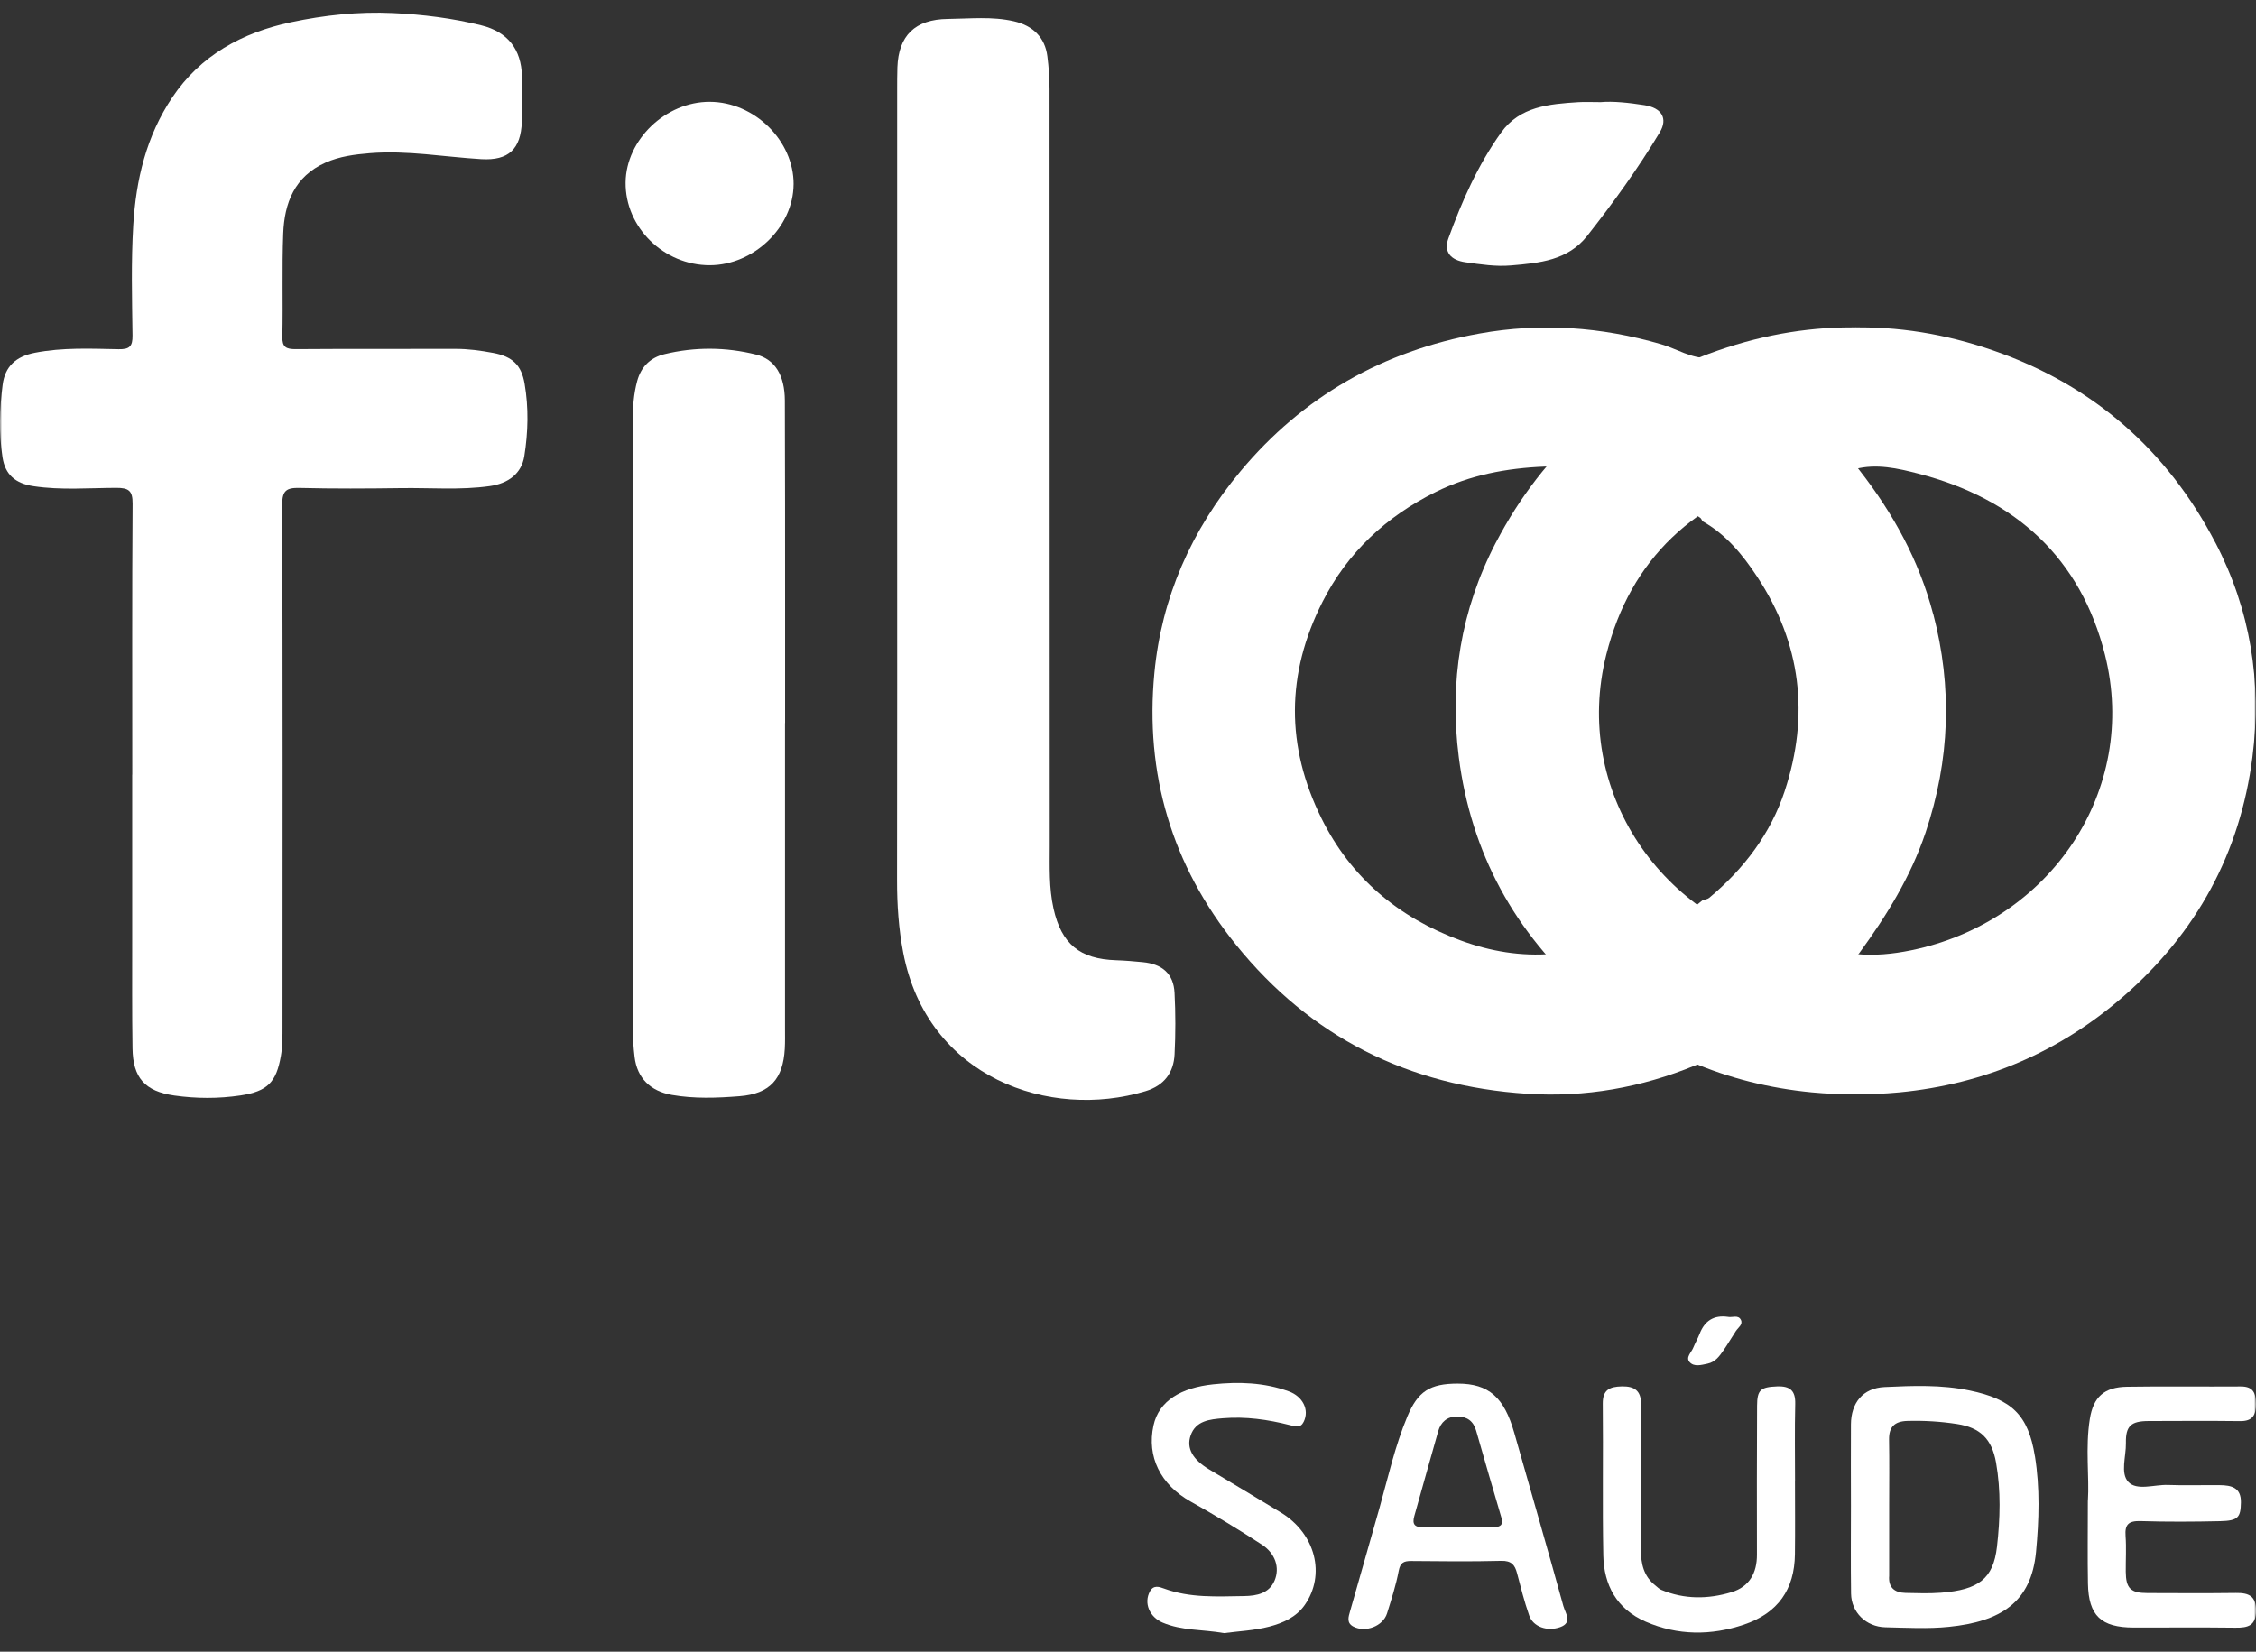
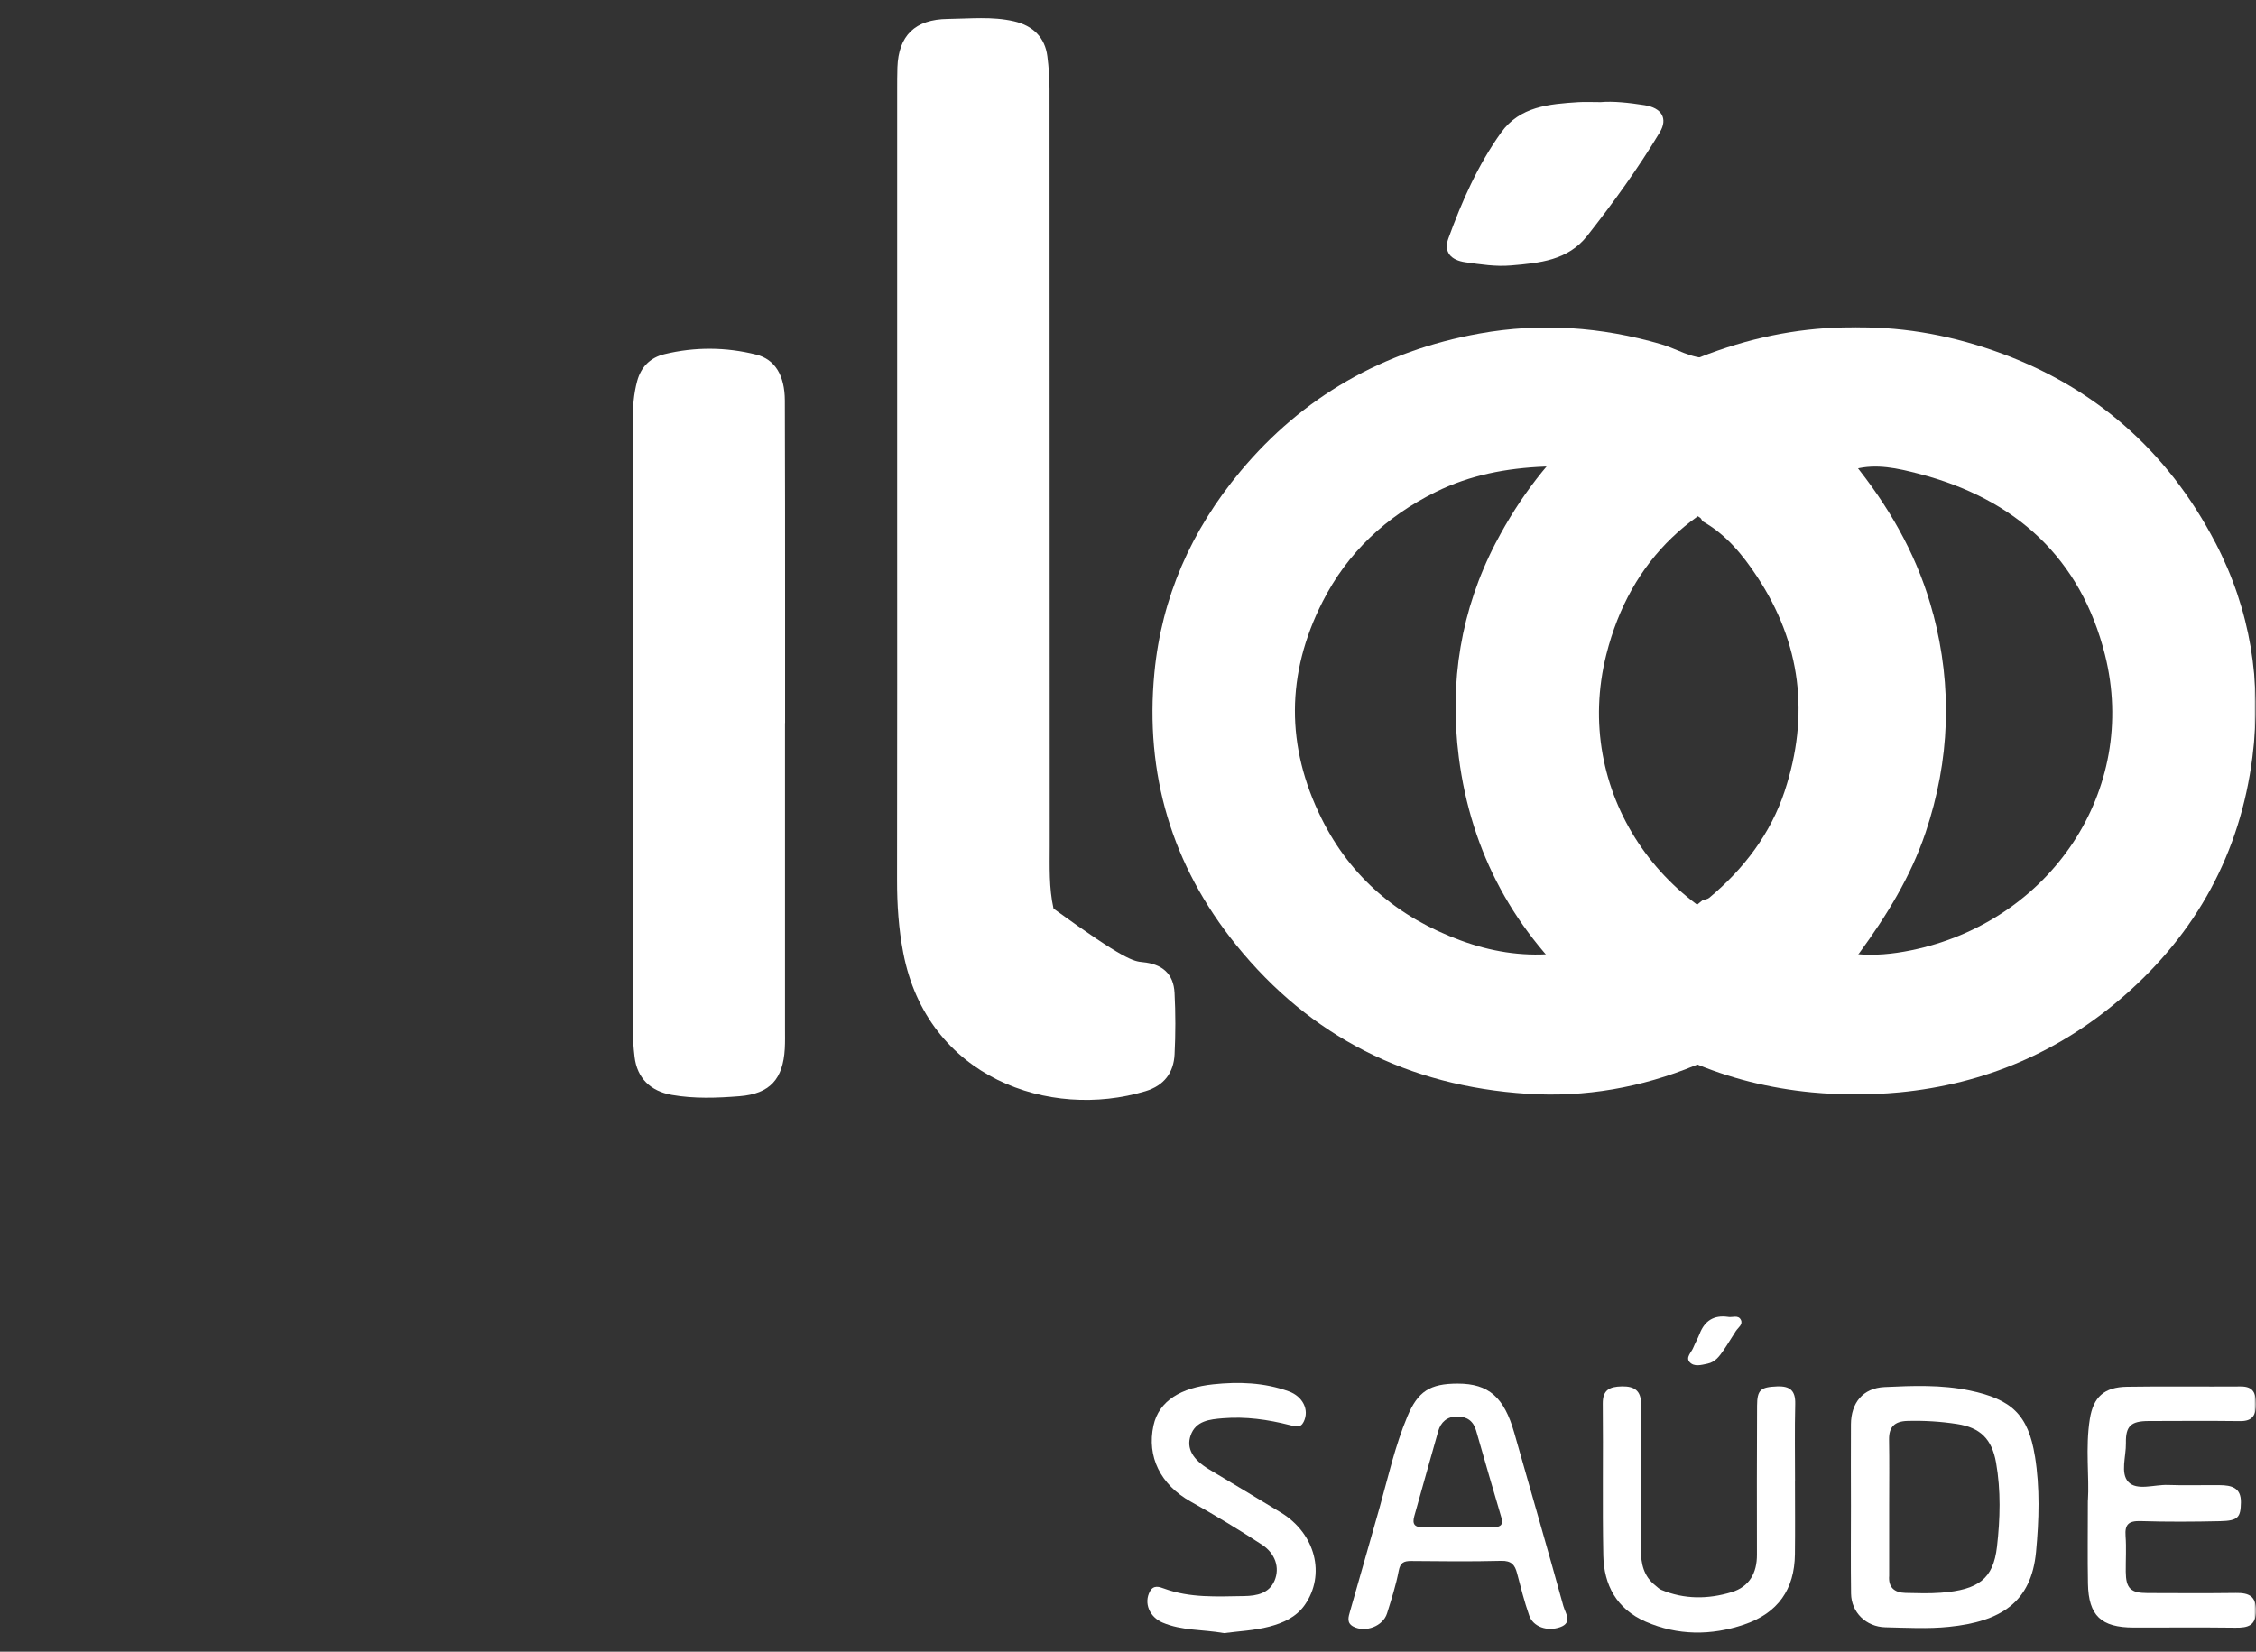
<svg xmlns="http://www.w3.org/2000/svg" width="564" height="413" viewBox="0 0 564 413" fill="none">
  <rect x="0" y="0" width="564" height="413" fill="#333333" stroke="none" />
  <g clip-path="url(#clip0_380_92)">
    <mask id="mask0_380_92" style="mask-type:luminance" maskUnits="userSpaceOnUse" x="0" y="0" width="564" height="413">
      <path d="M564 0H0V413H564V0Z" fill="white" />
    </mask>
    <g mask="url(#mask0_380_92)">
-       <path d="M33.068 193.687C33.068 171.1 32.995 148.519 33.147 125.931C33.167 122.693 32.197 121.97 29.016 121.983C22.149 122.009 15.262 122.596 8.408 121.57C3.839 120.886 1.302 118.693 0.631 114.364C-0.305 108.312 -0.119 102.234 0.664 96.189C1.255 91.66 3.919 89.138 8.727 88.202C15.647 86.854 22.66 87.183 29.641 87.318C32.43 87.376 33.16 86.564 33.127 83.892C33.008 74.692 32.762 65.466 33.313 56.299C33.997 44.976 36.554 34.034 43.103 24.305C50.149 13.834 60.503 8.169 72.69 5.569C81.065 3.782 89.632 2.866 98.233 3.266C105.684 3.614 113.103 4.543 120.335 6.337C126.97 7.982 130.324 12.369 130.49 19.014C130.59 22.834 130.61 26.666 130.463 30.485C130.205 37.227 127.209 40.202 120.315 39.795C111.031 39.24 101.813 37.544 92.448 38.305C88.656 38.614 84.903 39.098 81.403 40.653C73.6 44.124 71.103 50.789 70.804 58.37C70.472 66.963 70.777 75.576 70.585 84.176C70.525 86.802 71.508 87.318 73.979 87.299C87.261 87.195 100.551 87.279 113.833 87.234C117.041 87.221 120.183 87.66 123.298 88.241C128.112 89.138 130.357 91.292 131.154 95.944C132.19 101.976 132.037 108.048 131.081 114.067C130.397 118.338 127.176 120.874 122.44 121.544C115.095 122.583 107.716 121.945 100.351 122.048C91.864 122.164 83.369 122.215 74.888 122.003C71.601 121.919 70.552 122.693 70.558 126.093C70.684 169.59 70.651 213.087 70.624 256.585C70.624 259.082 70.644 261.624 70.213 264.069C69.07 270.617 66.879 272.895 60.105 273.914C54.645 274.733 49.047 274.714 43.581 273.933C36.169 272.875 33.24 269.462 33.127 262.159C32.988 253.082 33.054 243.998 33.048 234.913C33.041 221.172 33.048 207.429 33.048 193.687H33.068Z" fill="white" />
-       <path d="M224.292 122.248C224.292 89.029 224.292 55.803 224.292 22.583C224.292 20.673 224.292 18.757 224.352 16.847C224.631 8.892 228.748 4.828 236.977 4.738C242.483 4.679 248.022 4.06 253.488 5.318C258.276 6.421 261.245 9.396 261.836 14.034C262.181 16.744 262.387 19.493 262.387 22.228C262.413 85.325 262.401 148.423 262.433 211.521C262.433 216.753 262.221 221.992 263.383 227.192C265.356 236.005 269.892 239.811 279.07 240.102C281.275 240.172 283.473 240.366 285.672 240.579C290.6 241.05 293.396 243.527 293.635 248.257C293.901 253.379 293.901 258.534 293.641 263.657C293.416 268.186 291.071 271.431 286.363 272.85C262.467 280.063 231.837 269.592 225.813 238.237C224.664 232.256 224.259 226.217 224.266 220.127C224.325 187.501 224.292 154.881 224.292 122.255V122.248Z" fill="white" />
+       <path d="M224.292 122.248C224.292 89.029 224.292 55.803 224.292 22.583C224.292 20.673 224.292 18.757 224.352 16.847C224.631 8.892 228.748 4.828 236.977 4.738C242.483 4.679 248.022 4.06 253.488 5.318C258.276 6.421 261.245 9.396 261.836 14.034C262.181 16.744 262.387 19.493 262.387 22.228C262.413 85.325 262.401 148.423 262.433 211.521C262.433 216.753 262.221 221.992 263.383 227.192C281.275 240.172 283.473 240.366 285.672 240.579C290.6 241.05 293.396 243.527 293.635 248.257C293.901 253.379 293.901 258.534 293.641 263.657C293.416 268.186 291.071 271.431 286.363 272.85C262.467 280.063 231.837 269.592 225.813 238.237C224.664 232.256 224.259 226.217 224.266 220.127C224.325 187.501 224.292 154.881 224.292 122.255V122.248Z" fill="white" />
      <path d="M196.253 180.816C196.253 206.274 196.253 231.726 196.253 257.184C196.253 258.855 196.293 260.533 196.2 262.204C195.775 269.778 192.534 273.501 184.856 274.107C179.258 274.552 173.56 274.765 167.948 273.778C162.574 272.83 159.281 269.552 158.65 264.313C158.351 261.836 158.185 259.32 158.185 256.823C158.158 206.268 158.158 155.718 158.185 105.163C158.185 101.84 158.417 98.537 159.293 95.286C160.257 91.718 162.568 89.415 166.128 88.55C173.739 86.705 181.443 86.763 189.021 88.654C193.762 89.834 196.187 93.886 196.213 100.144C196.286 117.234 196.259 134.325 196.273 151.415C196.273 161.215 196.273 171.016 196.273 180.816H196.253Z" fill="white" />
      <path d="M521.98 375.22C522.357 369.342 521.309 362.045 522.459 354.807C523.33 349.316 526.039 346.839 531.754 346.749C541.227 346.593 550.704 346.749 560.176 346.678C563.436 346.658 563.969 348.458 563.982 351.077C564 353.807 563.192 355.375 560.03 355.342C552.404 355.252 544.775 355.297 537.141 355.323C532.727 355.336 531.399 356.575 531.479 360.839C531.545 364.155 530.031 368.349 532.087 370.549C534.219 372.826 538.602 371.175 541.995 371.304C546.294 371.465 550.61 371.31 554.914 371.355C557.858 371.381 560.296 371.949 560.229 375.678C560.163 379.407 559.545 380.259 555.06 380.362C548.421 380.51 541.773 380.549 535.129 380.342C532.14 380.252 531.186 381.207 531.39 384.026C531.612 387.001 531.417 390.001 531.443 392.988C531.479 397.162 532.651 398.33 536.848 398.336C544.229 398.356 551.614 398.407 558.99 398.311C562.241 398.265 564.022 399.091 564.013 402.736C564 406.478 562.032 407.033 558.875 406.994C550.384 406.891 541.897 406.969 533.402 406.956C525.279 406.943 522.139 403.988 521.988 395.975C521.869 389.523 521.962 383.065 521.962 375.226L521.98 375.22Z" fill="white" />
-       <path d="M198.398 46.086C198.345 56.77 188.482 66.293 177.451 66.318C165.935 66.344 156.265 56.834 156.398 45.608C156.524 34.905 166.433 25.414 177.451 25.46C188.629 25.498 198.458 35.182 198.405 46.092L198.398 46.086Z" fill="white" />
      <path d="M448.744 370.367C448.744 376.458 448.806 382.542 448.731 388.633C448.624 397.406 444.516 403.349 435.981 406.226C427.792 408.987 419.45 408.981 411.414 405.484C404.142 402.316 400.974 396.303 400.828 388.936C400.582 376.284 400.828 363.625 400.695 350.974C400.662 347.535 402.375 346.728 405.443 346.658C408.645 346.587 410.258 347.774 410.252 350.98C410.226 363.155 410.258 375.335 410.232 387.51C410.226 390.981 410.909 394.136 413.858 396.452C414.33 396.826 414.768 397.303 415.313 397.529C421.084 399.949 427.048 399.884 432.886 398.116C437.362 396.761 439.248 393.303 439.235 388.755C439.195 376.342 439.222 363.922 439.268 351.509C439.281 347.503 440.185 346.832 444.236 346.664C447.563 346.522 448.886 347.767 448.806 351.038C448.651 357.484 448.757 363.929 448.757 370.374H448.74L448.744 370.367Z" fill="white" />
      <path d="M305.995 408.343C300.695 407.4 295.475 407.788 290.627 405.71C287.406 404.329 285.878 400.846 287.486 397.91C288.396 396.252 289.83 396.774 291.006 397.207C297.514 399.607 304.282 399.188 311.023 399.09C314.217 399.045 317.305 398.407 318.647 395.207C320.002 391.974 318.833 388.413 315.432 386.2C309.661 382.433 303.737 378.858 297.706 375.484C290.082 371.219 286.675 364.219 288.369 356.452C289.724 350.225 295.296 346.987 303.325 346.142C309.648 345.477 316.044 345.671 322.207 347.909C325.62 349.148 327.427 352.471 325.913 355.535C325.116 357.148 323.847 356.697 322.459 356.342C316.98 354.942 311.408 354.155 305.736 354.626C302.455 354.897 298.935 355.226 297.654 358.935C296.544 362.148 298.205 364.961 302.21 367.374C308.227 370.994 314.27 374.561 320.261 378.226C328.888 383.51 331.478 393.762 326.172 401.336C324.033 404.387 320.699 405.839 317.332 406.723C313.593 407.704 309.628 407.865 306.002 408.349L305.995 408.343Z" fill="white" />
      <path d="M431.99 329.283C433.073 329.502 434.587 328.689 435.231 330.05C435.776 331.193 434.56 331.935 433.976 332.806C432.92 334.387 431.983 336.046 430.901 337.601C429.885 339.06 428.862 340.563 426.869 340.977C425.316 341.299 423.542 341.835 422.413 340.589C421.357 339.421 422.812 338.201 423.283 337.053C423.775 335.852 424.439 334.71 424.911 333.497C426.152 330.302 428.404 328.773 431.99 329.276V329.283Z" fill="white" />
      <path d="M508.723 364.103C507.063 353.78 502.946 349.884 492.399 347.684C485.36 346.213 478.219 346.49 471.14 346.825C465.722 347.077 462.76 350.78 462.733 356.174C462.697 362.98 462.724 369.793 462.733 376.6C462.733 383.884 462.662 391.174 462.764 398.459C462.831 403.161 466.517 406.787 471.362 406.89C476.647 407.007 481.98 407.316 487.212 406.781C500.201 405.465 507.822 400.665 509.012 388.032C509.754 380.116 510.011 372.032 508.732 364.103H508.723ZM499.242 386.781C498.323 394.781 494.619 397.542 485.222 398.252C482.287 398.471 479.324 398.368 476.376 398.303C473.573 398.239 472.046 396.891 472.29 394.02C472.303 393.904 472.29 393.781 472.29 393.658C472.29 387.923 472.29 382.194 472.29 376.458C472.29 370.961 472.357 365.471 472.263 359.974C472.21 356.832 473.613 355.387 476.837 355.297C481.03 355.18 485.195 355.432 489.312 356.077C494.979 356.961 497.959 359.729 499.016 365.723C500.241 372.696 500.046 379.806 499.242 386.787V386.781Z" fill="white" />
      <path d="M390.879 401.709C386.875 387.206 382.677 372.748 378.566 358.27C376.036 349.373 372.177 345.973 364.46 345.967C357.48 345.96 354.478 347.902 351.861 354.135C348.766 361.509 347.046 369.277 344.908 376.922C342.477 385.599 339.953 394.251 337.503 402.929C337.117 404.29 336.586 405.8 338.333 406.716C341.368 408.297 345.758 406.619 346.761 403.419C347.856 399.909 348.992 396.387 349.676 392.787C350.061 390.755 350.905 390.309 352.805 390.322C360.303 390.393 367.807 390.477 375.299 390.284C377.843 390.219 378.719 391.283 379.257 393.355C380.187 396.909 381.084 400.477 382.299 403.948C383.282 406.761 386.775 408.019 390.056 406.852C393.21 405.723 391.331 403.329 390.893 401.722L390.879 401.709ZM373.539 381.838C370.471 381.812 367.409 381.832 364.341 381.838C361.518 381.838 358.695 381.754 355.879 381.864C353.675 381.948 352.997 381.141 353.575 379.096C355.581 372.031 357.52 364.947 359.545 357.883C360.197 355.605 361.757 354.186 364.301 354.186C366.785 354.186 368.359 355.335 369.049 357.78C371.108 365.083 373.28 372.354 375.398 379.638C375.85 381.186 375.146 381.851 373.539 381.838Z" fill="white" />
      <path d="M373.969 135.68C385.924 112.732 404.36 96.35 429.518 87.628C453.465 79.318 477.224 80.008 500.699 89.531C497.235 92.189 492.985 93.473 489.299 95.77C479.773 101.719 471.317 108.828 464.092 117.299C458.692 115.873 453.341 117.106 448.273 118.415C423.8 124.719 407.615 139.661 401.571 163.7C393.044 197.636 415.226 230.507 450.072 237.63C454.597 238.553 459.282 239.023 463.968 238.533C464.865 239.34 465.855 240.062 466.628 240.959C473.609 248.959 481.847 255.398 491.151 260.759C494.131 262.475 497.825 263.178 500.135 265.992C499.224 267.088 497.812 267.314 496.591 267.733C482.451 272.527 468.018 274.585 452.963 273.14C431.511 271.082 412.868 262.985 396.982 249.178C378.638 233.23 367.767 213.262 364.705 189.345C362.294 170.52 365.21 152.487 373.956 135.687L373.969 135.68Z" fill="white" />
      <path d="M400.104 25.542C403.332 25.252 407.244 25.697 411.122 26.297C415.399 26.962 417.039 29.6 414.948 33.084C409.528 42.104 403.352 50.646 396.823 58.949C391.968 65.13 384.882 65.762 377.762 66.368C373.937 66.697 370.165 66.104 366.412 65.581C362.6 65.046 360.887 62.943 362.096 59.62C365.469 50.343 369.448 41.291 375.272 33.155C379.967 26.594 387.286 26.02 394.578 25.549C396.172 25.445 397.773 25.536 400.097 25.536L400.104 25.542Z" fill="white" />
      <path d="M483.273 153.475C479.786 140.197 473.298 128.358 464.803 117.493C459.576 110.487 452.95 104.848 445.906 99.706C440.151 95.5 434.18 91.519 427.113 89.532C422.783 89.648 419.217 87.222 415.272 86.067C400.316 81.7 385.107 80.661 369.878 83.397C345.73 87.732 325.693 99.177 310.119 117.835C297.786 132.61 290.381 149.468 288.594 168.274C286.203 193.41 292.858 216.288 309.057 236.308C327.612 259.25 352.013 271.573 381.846 273.495C396.291 274.431 410.35 271.947 423.746 266.431C425.088 265.876 426.323 265.792 427.672 265.985C428.522 265.844 429.305 265.54 430.089 265.179C443.803 258.856 455.228 249.734 464.798 238.353C471.646 228.972 477.673 219.23 481.398 208.159C487.483 190.049 488.127 171.868 483.295 153.462L483.273 153.475ZM446.195 197.753C442.674 208.411 436.04 217.198 427.313 224.488C426.881 224.85 426.19 224.908 425.619 225.114C417.344 232.166 407.568 236.05 396.829 237.759C393.973 238.211 391.097 238.901 388.142 238.514C380.225 239.172 372.574 237.876 365.216 235.172C349.549 229.43 337.687 219.398 330.395 204.681C321.442 186.636 321.496 168.494 330.634 150.468C336.857 138.19 346.48 129.177 358.953 123.003C367.487 118.777 376.679 117.042 386.183 116.668C386.907 116.642 387.677 116.584 388.155 117.313C402.022 116.829 413.89 122.113 425.028 129.449C425.307 129.629 425.427 130.035 425.626 130.332C431.536 133.648 435.681 138.745 439.241 144.132C450.303 160.868 452.404 178.914 446.186 197.759L446.195 197.753Z" fill="white" />
      <path d="M553.839 135.68C541.884 112.732 523.45 96.35 498.292 87.628C474.342 79.318 450.587 80.008 427.108 89.531C430.575 92.189 434.825 93.473 438.511 95.77C448.034 101.719 456.489 108.828 463.715 117.299C469.115 115.873 474.466 117.106 479.533 118.415C504.007 124.719 520.195 139.661 526.239 163.7C534.765 197.636 512.583 230.507 477.735 237.63C473.214 238.553 468.524 239.023 463.843 238.533C462.946 239.34 461.956 240.062 461.179 240.959C454.198 248.959 445.964 255.398 436.659 260.759C433.677 262.475 429.984 263.178 427.673 265.992C428.583 267.088 429.997 267.314 431.219 267.733C445.36 272.527 459.789 274.585 474.848 273.14C496.298 271.082 514.941 262.985 530.826 249.178C549.172 233.23 560.043 213.262 563.103 189.345C565.514 170.52 562.601 152.487 553.852 135.687L553.839 135.68Z" fill="white" />
    </g>
  </g>
  <defs>
    <clipPath id="clip0_380_92">
      <rect width="564" height="413" fill="white" />
    </clipPath>
  </defs>
</svg>